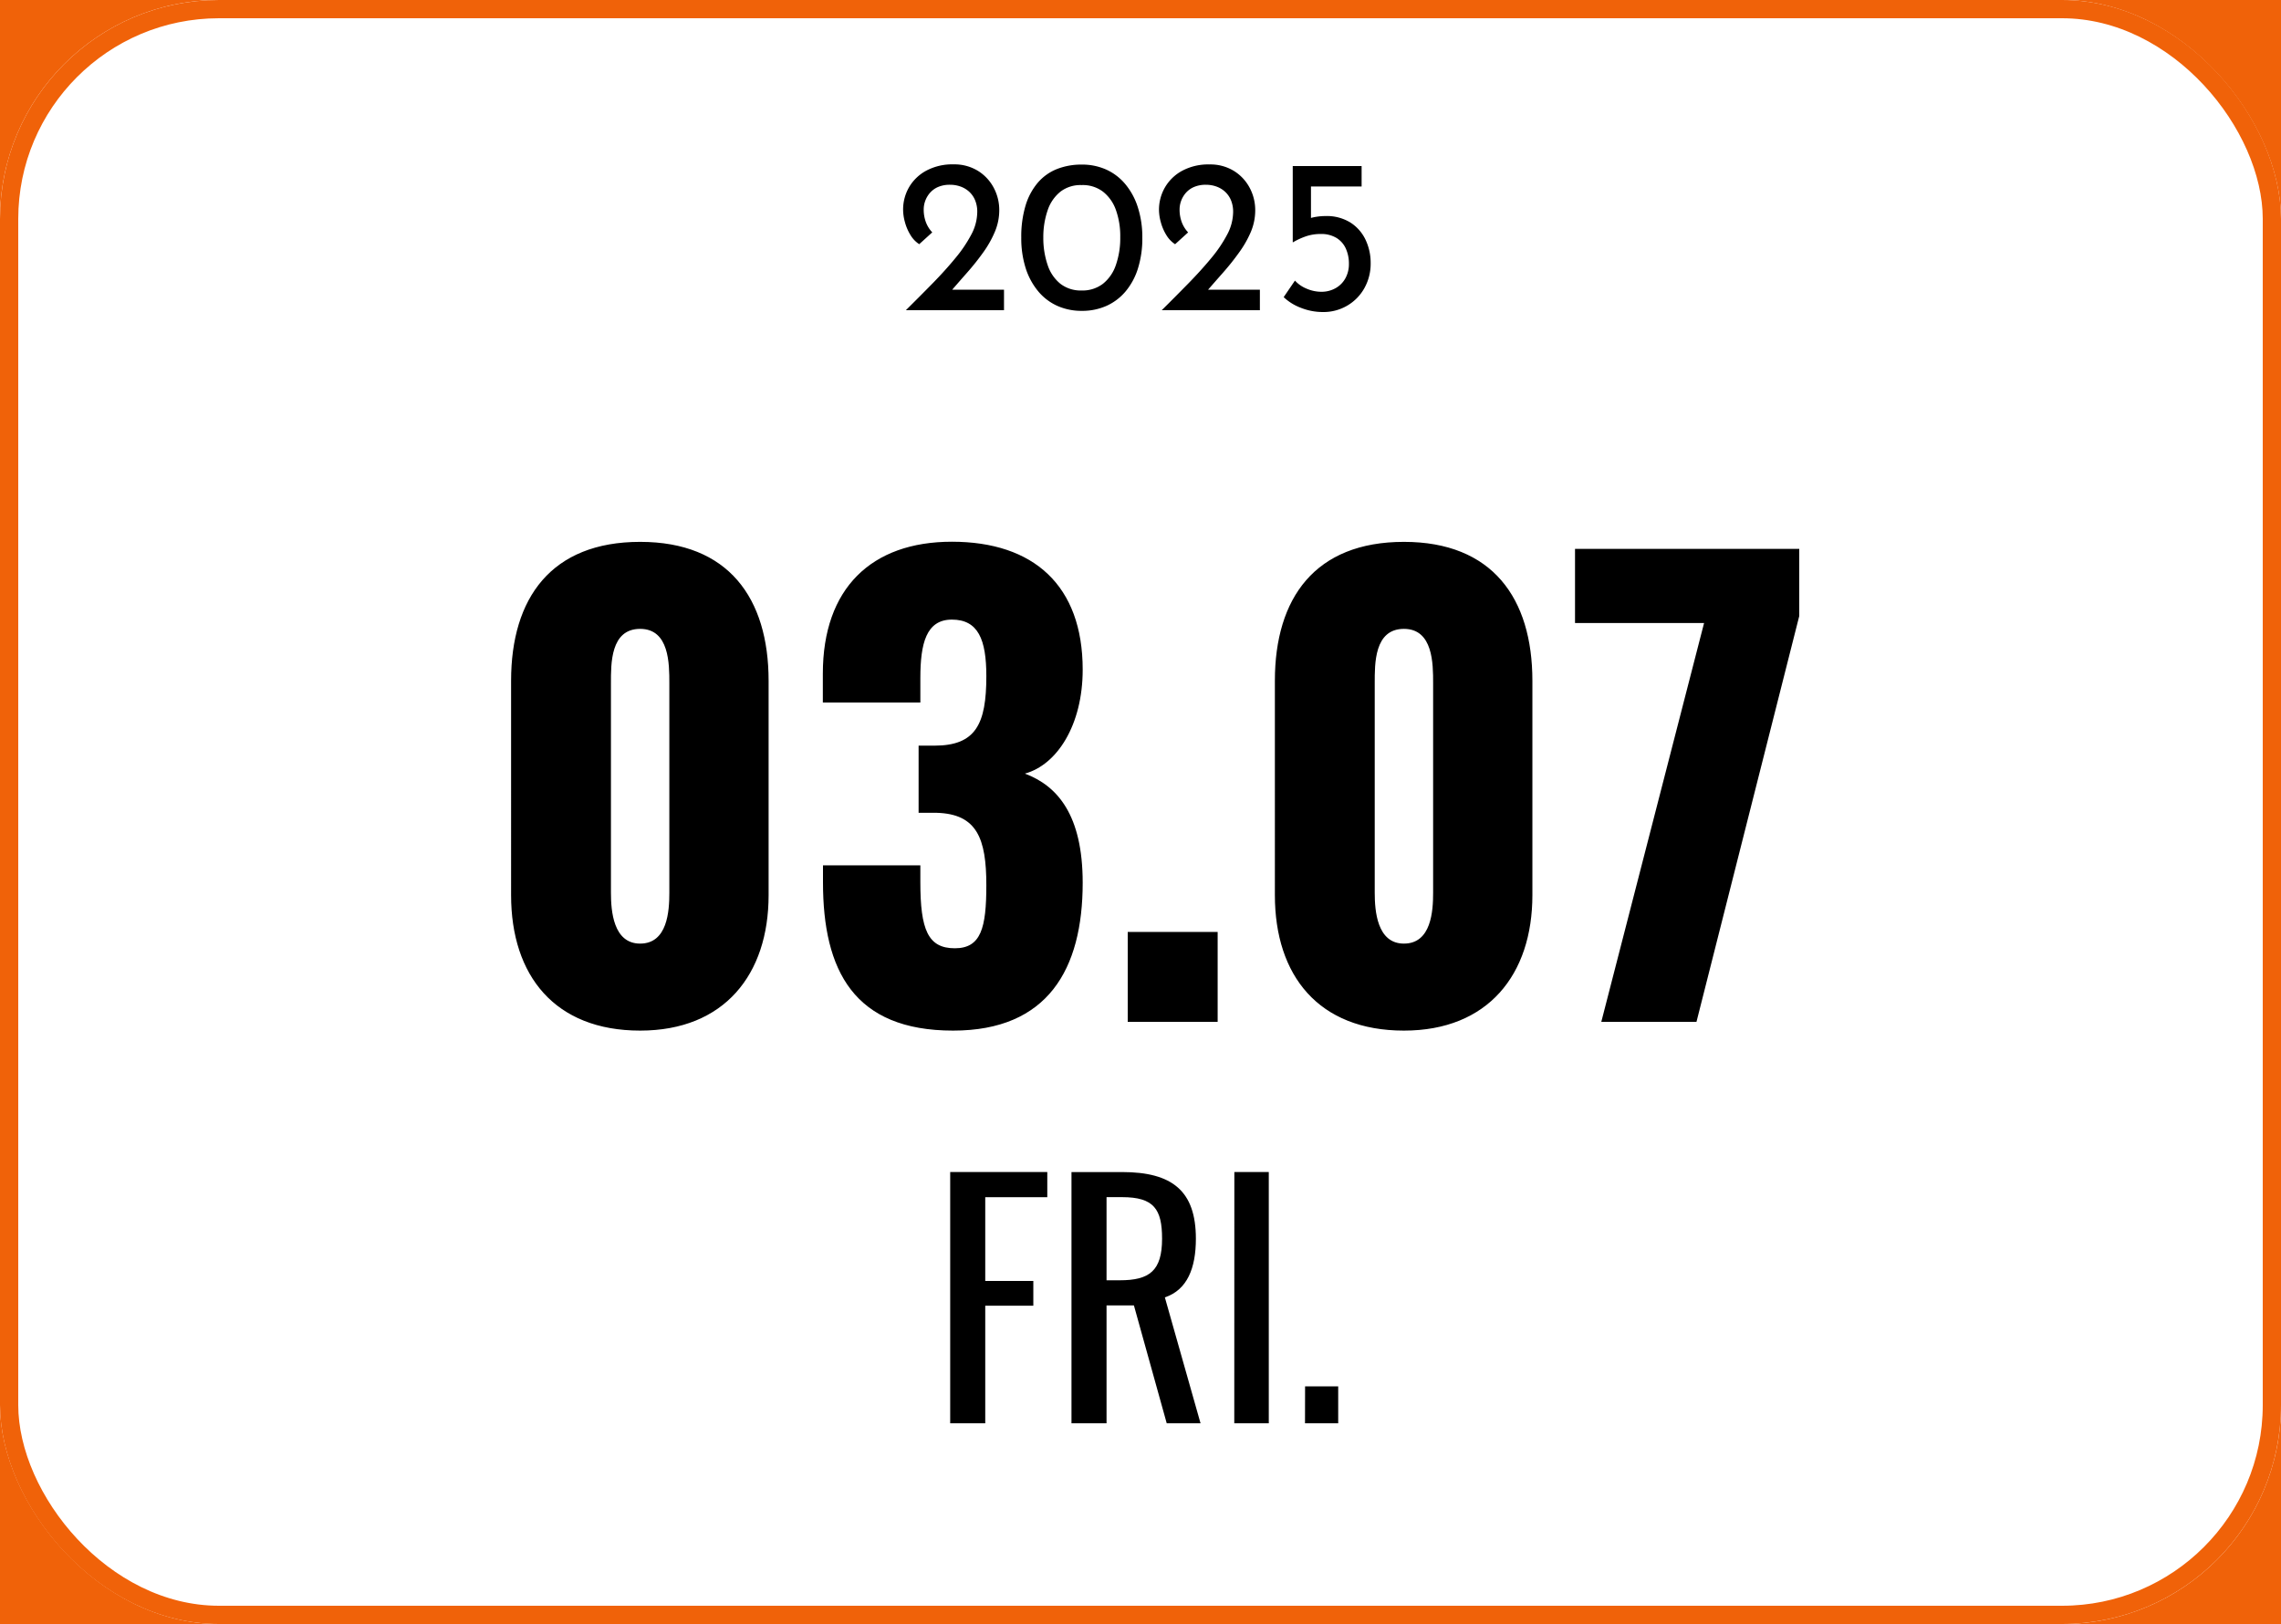
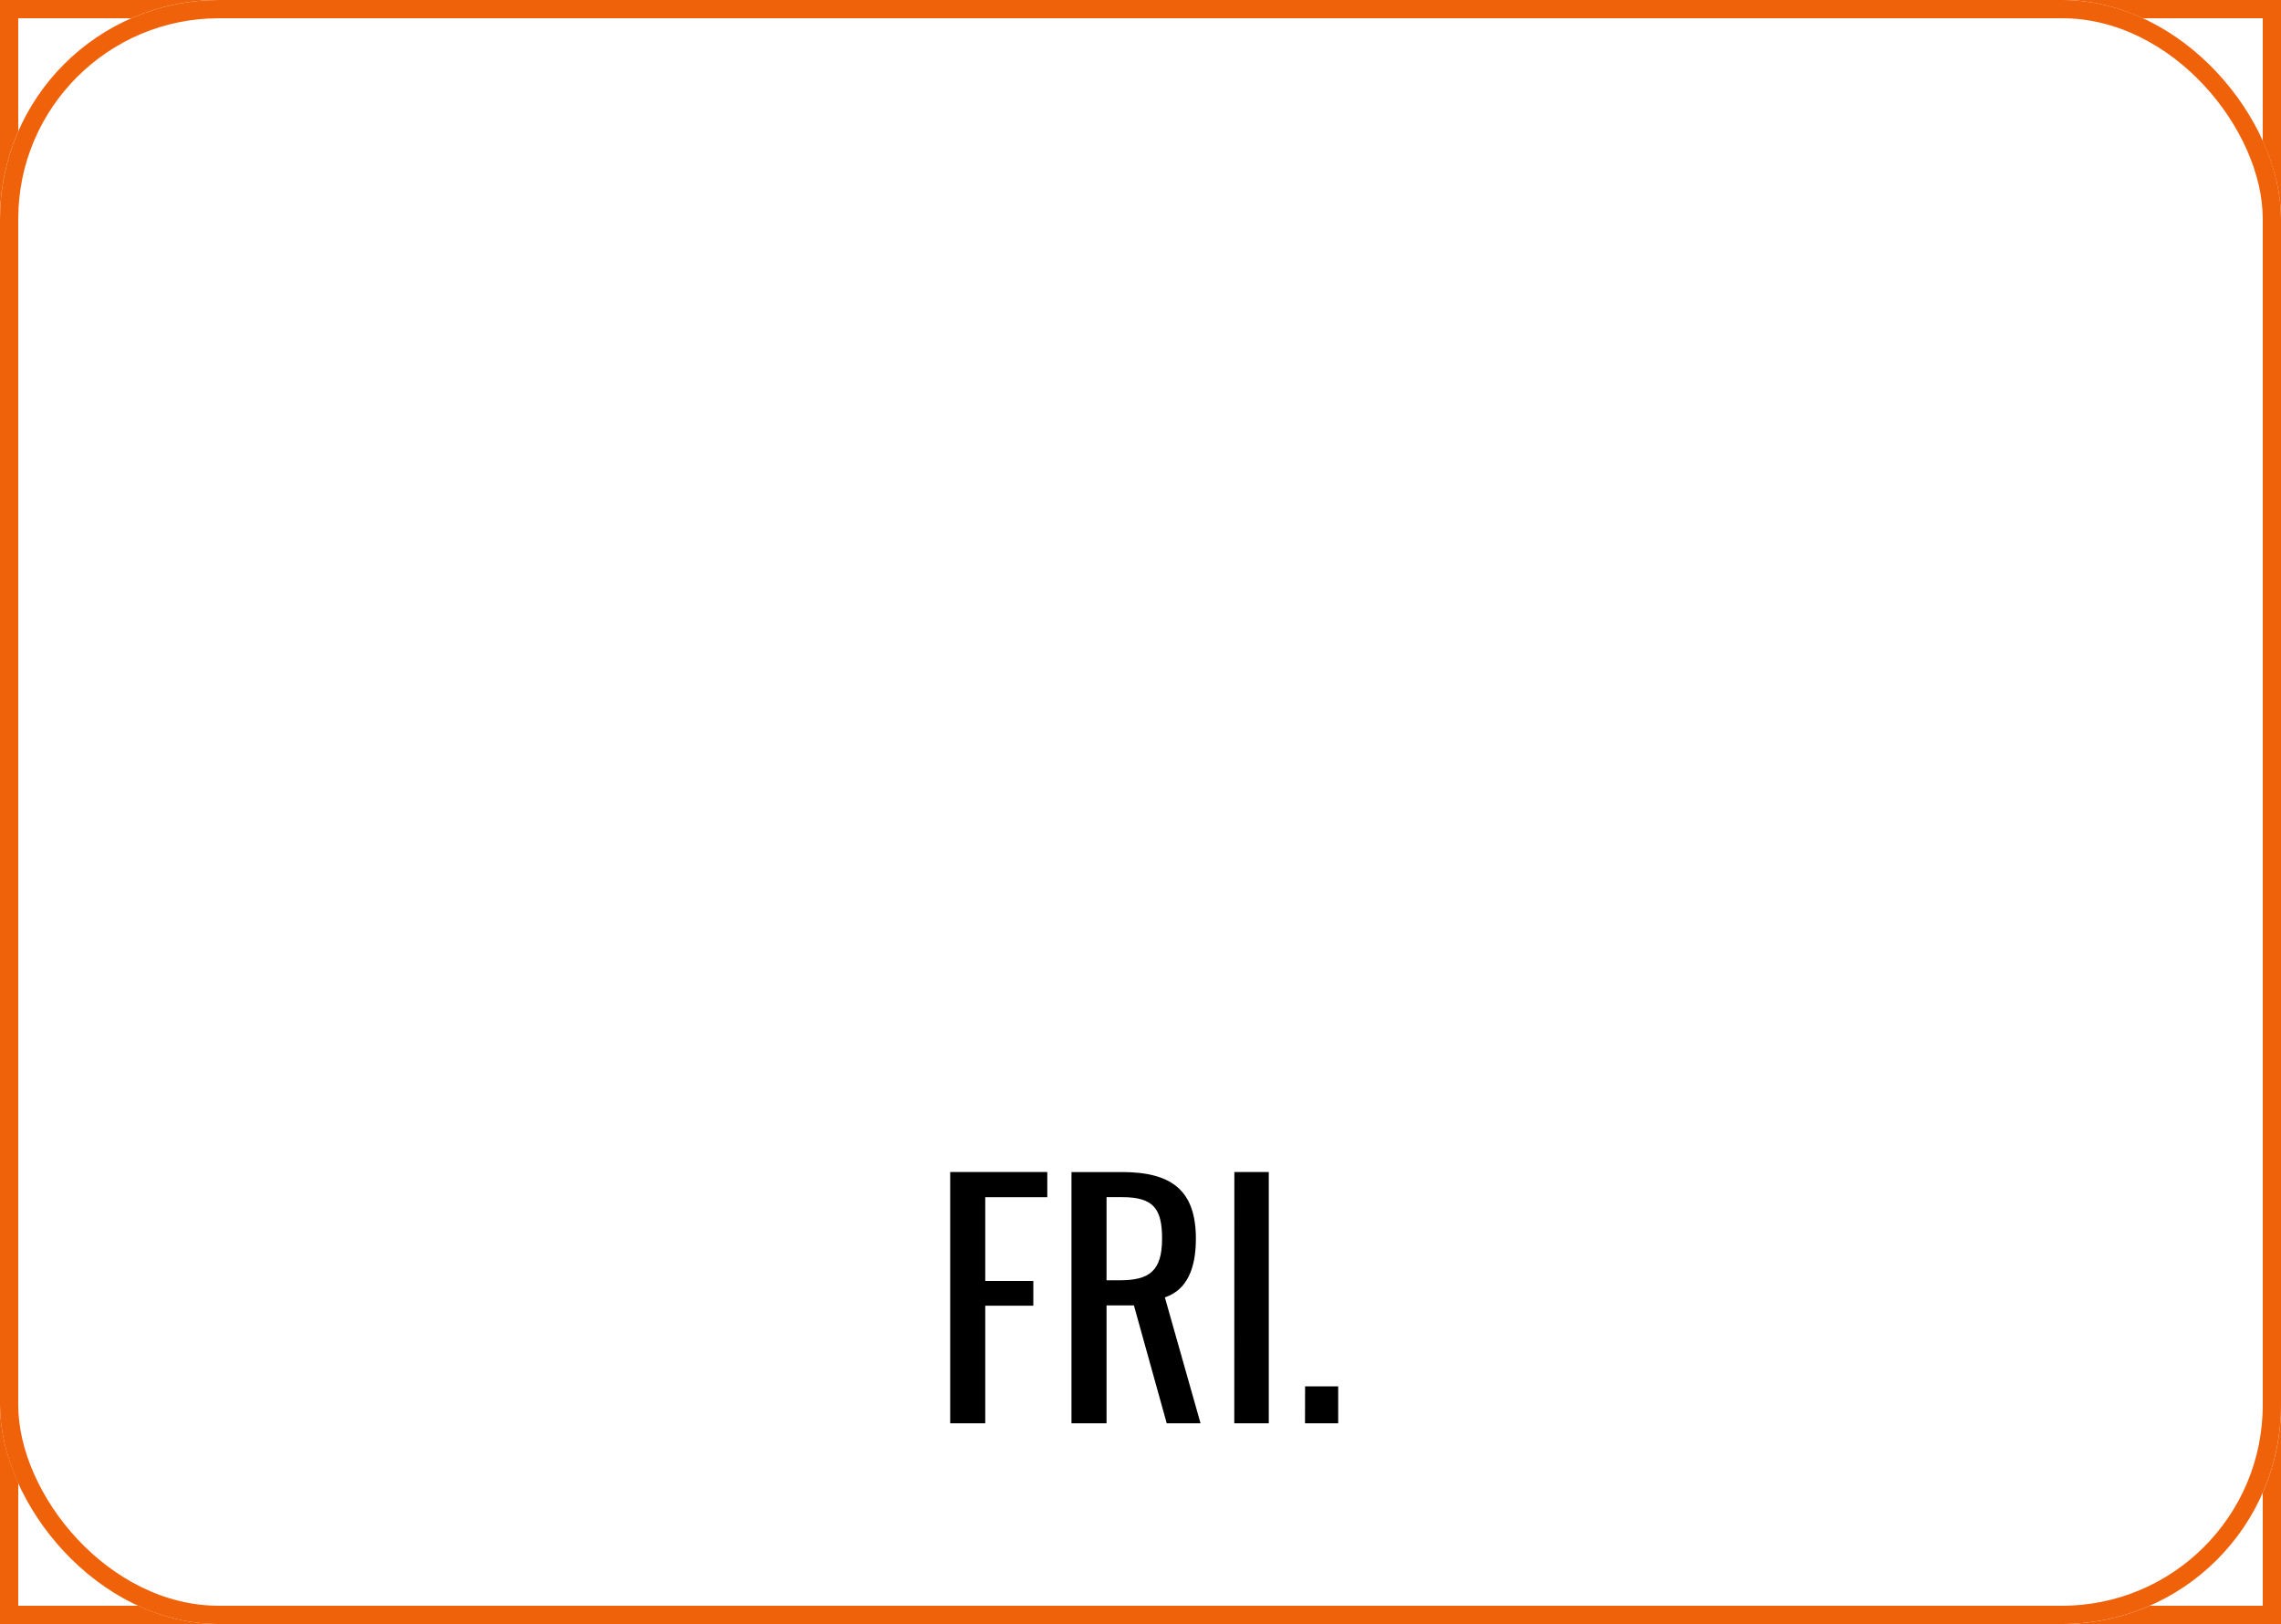
<svg xmlns="http://www.w3.org/2000/svg" width="125" height="89" viewBox="0 0 125 89">
  <g id="グループ_143" data-name="グループ 143" transform="translate(-63 -5250)">
    <g id="グループ_141" data-name="グループ 141" transform="translate(62.5 5250)">
      <g id="長方形_71" data-name="長方形 71" transform="translate(0.5)" fill="#f06209" stroke="#f06209" stroke-width="1">
-         <rect width="125" height="89" stroke="none" />
        <rect x="0.5" y="0.5" width="124" height="88" fill="none" />
      </g>
      <g id="長方形_69" data-name="長方形 69" transform="translate(0.5)" fill="#fff" stroke="#f06209" stroke-width="1">
        <rect width="125" height="89" rx="12" stroke="none" />
        <rect x="0.5" y="0.5" width="124" height="88" rx="11.5" fill="none" />
      </g>
    </g>
-     <path id="パス_164" data-name="パス 164" d="M.642,0Q1.4-.75,2.1-1.464T3.351-2.85a7.348,7.348,0,0,0,.879-1.3,2.669,2.669,0,0,0,.324-1.224,1.638,1.638,0,0,0-.126-.672,1.32,1.32,0,0,0-.336-.465,1.4,1.4,0,0,0-.474-.273,1.681,1.681,0,0,0-.546-.09A1.612,1.612,0,0,0,2.4-6.75a1.248,1.248,0,0,0-.447.33,1.393,1.393,0,0,0-.252.435,1.364,1.364,0,0,0-.081.453,1.96,1.96,0,0,0,.123.717,1.672,1.672,0,0,0,.345.549l-.714.648a1.55,1.55,0,0,1-.483-.507,2.673,2.673,0,0,1-.3-.7,2.6,2.6,0,0,1-.1-.675A2.438,2.438,0,0,1,.807-6.723a2.42,2.42,0,0,1,.942-.918,3.023,3.023,0,0,1,1.509-.351,2.463,2.463,0,0,1,1.317.345,2.413,2.413,0,0,1,.873.921A2.591,2.591,0,0,1,5.76-5.472,3.031,3.031,0,0,1,5.52-4.3a5.758,5.758,0,0,1-.642,1.137q-.4.561-.885,1.11T3.03-.948l-.51-.174h3.5V0Zm9.642.036A3.241,3.241,0,0,1,8.943-.237a2.915,2.915,0,0,1-1.05-.8A3.766,3.766,0,0,1,7.209-2.3a5.377,5.377,0,0,1-.243-1.674A5.9,5.9,0,0,1,7.2-5.73a3.476,3.476,0,0,1,.669-1.254,2.69,2.69,0,0,1,1.047-.75,3.639,3.639,0,0,1,1.368-.246,3.22,3.22,0,0,1,1.338.273,2.936,2.936,0,0,1,1.047.8,3.736,3.736,0,0,1,.684,1.263A5.349,5.349,0,0,1,13.6-3.978a5.491,5.491,0,0,1-.243,1.7,3.633,3.633,0,0,1-.687,1.263,2.937,2.937,0,0,1-1.047.783A3.261,3.261,0,0,1,10.284.036ZM10.272-1.08a1.844,1.844,0,0,0,1.167-.366,2.22,2.22,0,0,0,.711-1.029A4.474,4.474,0,0,0,12.39-4,4.257,4.257,0,0,0,12.15-5.5,2.207,2.207,0,0,0,11.439-6.5a1.828,1.828,0,0,0-1.167-.357,1.8,1.8,0,0,0-1.158.36,2.2,2.2,0,0,0-.7,1.014,4.522,4.522,0,0,0-.24,1.506,4.584,4.584,0,0,0,.24,1.509,2.193,2.193,0,0,0,.7,1.023A1.822,1.822,0,0,0,10.272-1.08ZM14.664,0q.756-.75,1.455-1.464T17.373-2.85a7.348,7.348,0,0,0,.879-1.3,2.669,2.669,0,0,0,.324-1.224,1.638,1.638,0,0,0-.126-.672,1.32,1.32,0,0,0-.336-.465,1.4,1.4,0,0,0-.474-.273,1.681,1.681,0,0,0-.546-.09,1.612,1.612,0,0,0-.672.126,1.248,1.248,0,0,0-.447.33,1.393,1.393,0,0,0-.252.435,1.364,1.364,0,0,0-.081.453,1.96,1.96,0,0,0,.123.717,1.672,1.672,0,0,0,.345.549l-.714.648a1.55,1.55,0,0,1-.483-.507,2.673,2.673,0,0,1-.3-.7,2.6,2.6,0,0,1-.1-.675,2.438,2.438,0,0,1,.321-1.221,2.42,2.42,0,0,1,.942-.918,3.023,3.023,0,0,1,1.509-.351,2.463,2.463,0,0,1,1.317.345,2.413,2.413,0,0,1,.873.921,2.591,2.591,0,0,1,.312,1.254,3.031,3.031,0,0,1-.24,1.176A5.758,5.758,0,0,1,18.9-3.159q-.4.561-.885,1.11t-.963,1.1l-.51-.174h3.5V0ZM23.5.1a3.256,3.256,0,0,1-1.212-.231,2.793,2.793,0,0,1-.942-.585l.618-.906a1.764,1.764,0,0,0,.645.444,2.035,2.035,0,0,0,.8.168,1.559,1.559,0,0,0,.786-.2,1.386,1.386,0,0,0,.534-.54,1.6,1.6,0,0,0,.192-.789,1.983,1.983,0,0,0-.171-.843,1.324,1.324,0,0,0-.516-.582,1.612,1.612,0,0,0-.861-.213,2.49,2.49,0,0,0-.774.117,3.909,3.909,0,0,0-.744.339h-.012V-7.9h3.774V-6.78H22.842v2.016l-.15-.246a2.538,2.538,0,0,1,.456-.111,3.215,3.215,0,0,1,.492-.039A2.458,2.458,0,0,1,25-4.806a2.267,2.267,0,0,1,.831.942,2.944,2.944,0,0,1,.282,1.29,2.737,2.737,0,0,1-.336,1.35,2.544,2.544,0,0,1-.93.963A2.569,2.569,0,0,1,23.5.1Z" transform="translate(112 5267)" />
-     <path id="パス_163" data-name="パス 163" d="M-27.92.48c4.608,0,7.04-3.072,7.04-7.424V-18.688c0-4.544-2.208-7.616-7.04-7.616-4.864,0-7.072,3.072-7.072,7.616V-6.944C-34.992-2.528-32.592.48-27.92.48Zm0-4.768c-1.472,0-1.6-1.792-1.6-2.784V-18.56c0-1.056-.032-2.976,1.6-2.976,1.6,0,1.6,1.92,1.6,2.976V-7.072C-26.32-6.08-26.416-4.288-27.92-4.288ZM-10.768.48c5.184,0,7.1-3.36,7.1-8.1,0-3.712-1.376-5.312-3.168-5.984,1.76-.48,3.168-2.656,3.168-5.7,0-4.608-2.688-7.008-7.168-7.008-4.416,0-7.072,2.56-7.072,7.232V-17.5h5.344v-1.344c0-1.888.32-3.2,1.728-3.2,1.44,0,1.888,1.088,1.888,3.1,0,2.624-.576,3.808-2.848,3.808h-.864v3.68h.992c2.208.064,2.72,1.408,2.72,3.968,0,2.336-.288,3.456-1.728,3.456-1.472,0-1.888-1.024-1.888-3.616v-.928H-17.9v.928C-17.9-2.816-16.208.48-10.768.48ZM-1.2,0H3.728V-4.928H-1.2ZM13.936.48c4.608,0,7.04-3.072,7.04-7.424V-18.688c0-4.544-2.208-7.616-7.04-7.616-4.864,0-7.072,3.072-7.072,7.616V-6.944C6.864-2.528,9.264.48,13.936.48Zm0-4.768c-1.472,0-1.6-1.792-1.6-2.784V-18.56c0-1.056-.032-2.976,1.6-2.976,1.6,0,1.6,1.92,1.6,2.976V-7.072C15.536-6.08,15.44-4.288,13.936-4.288ZM24.752,0h5.216L35.6-22.24v-3.68H23.312v4.064h7.072Z" transform="translate(126 5306)" />
    <path id="パス_165" data-name="パス 165" d="M1.071,0H2.992V-6.443H5.627V-7.8H2.992v-4.59h3.4V-13.77H1.071ZM7.718,0H9.639V-6.46h1.5L12.937,0H14.79L12.835-6.9c1.224-.408,1.7-1.6,1.7-3.213,0-2.618-1.292-3.655-4.046-3.655H7.718ZM9.639-7.837v-4.556h.85c1.751,0,2.193.663,2.193,2.278,0,1.768-.7,2.278-2.312,2.278Zm7,7.837H18.53V-13.77H16.643Zm3.876,0h1.819V-2.023H20.519Z" transform="translate(114 5328)" />
  </g>
</svg>